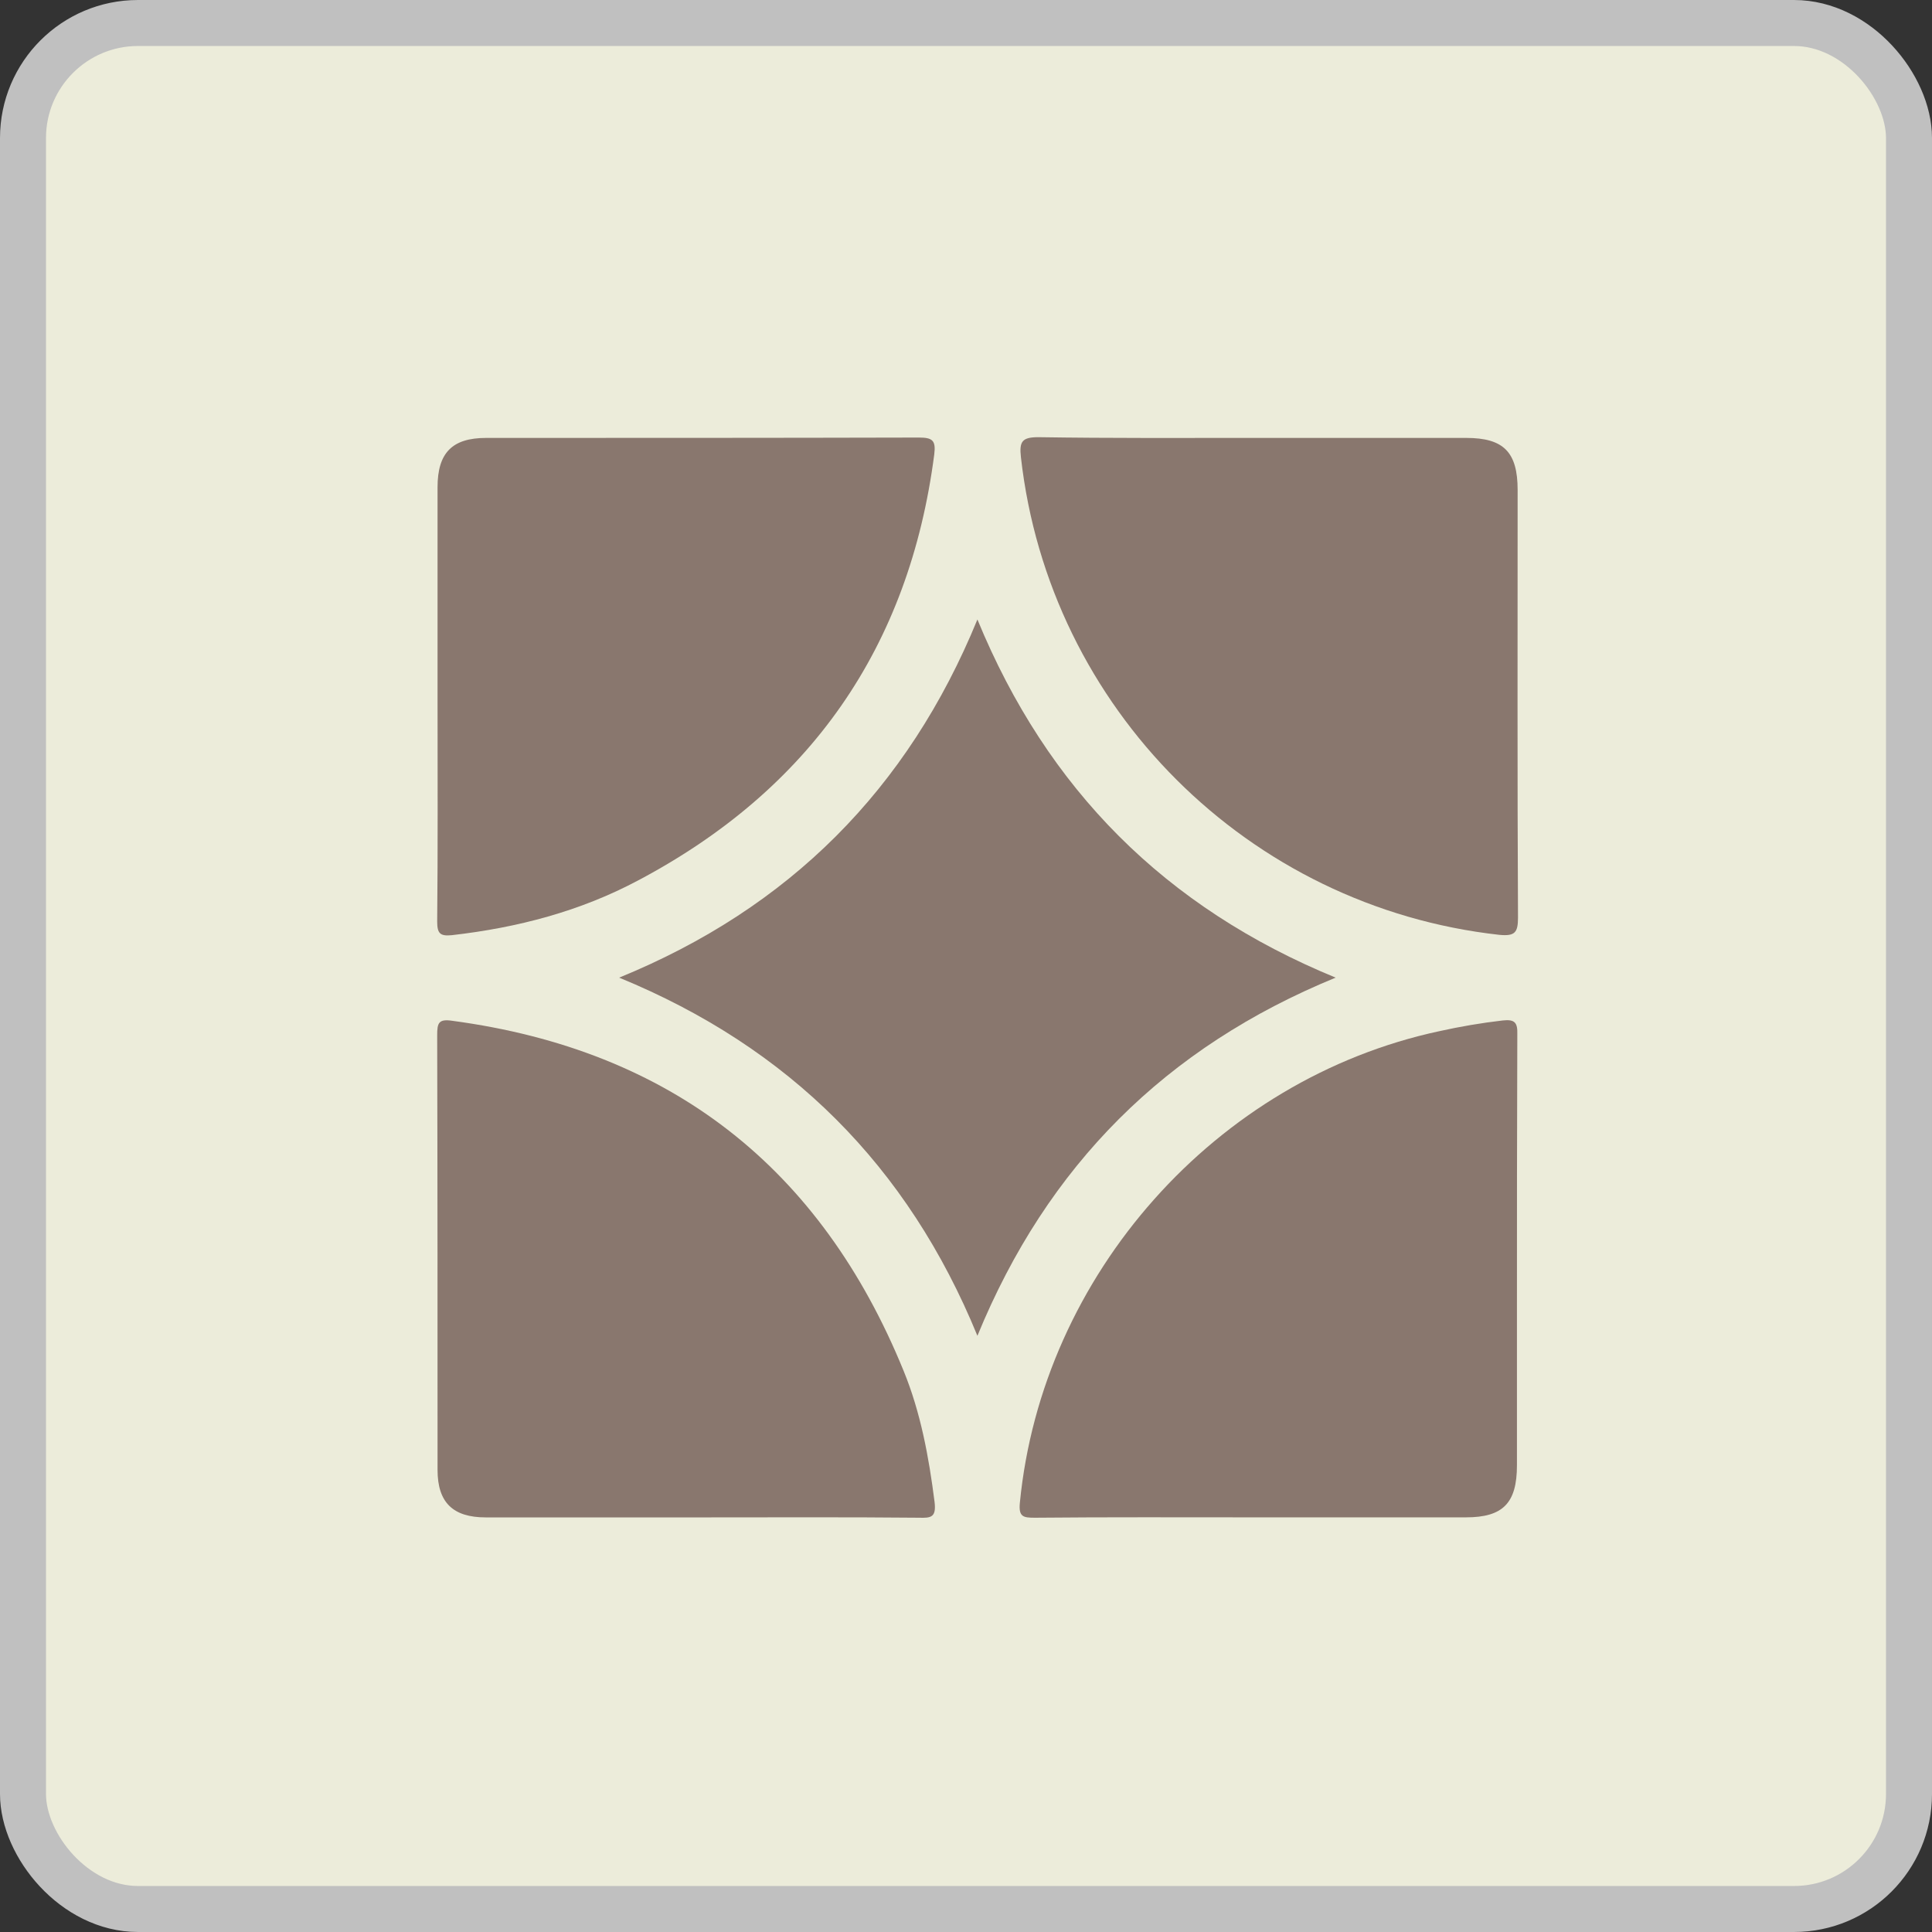
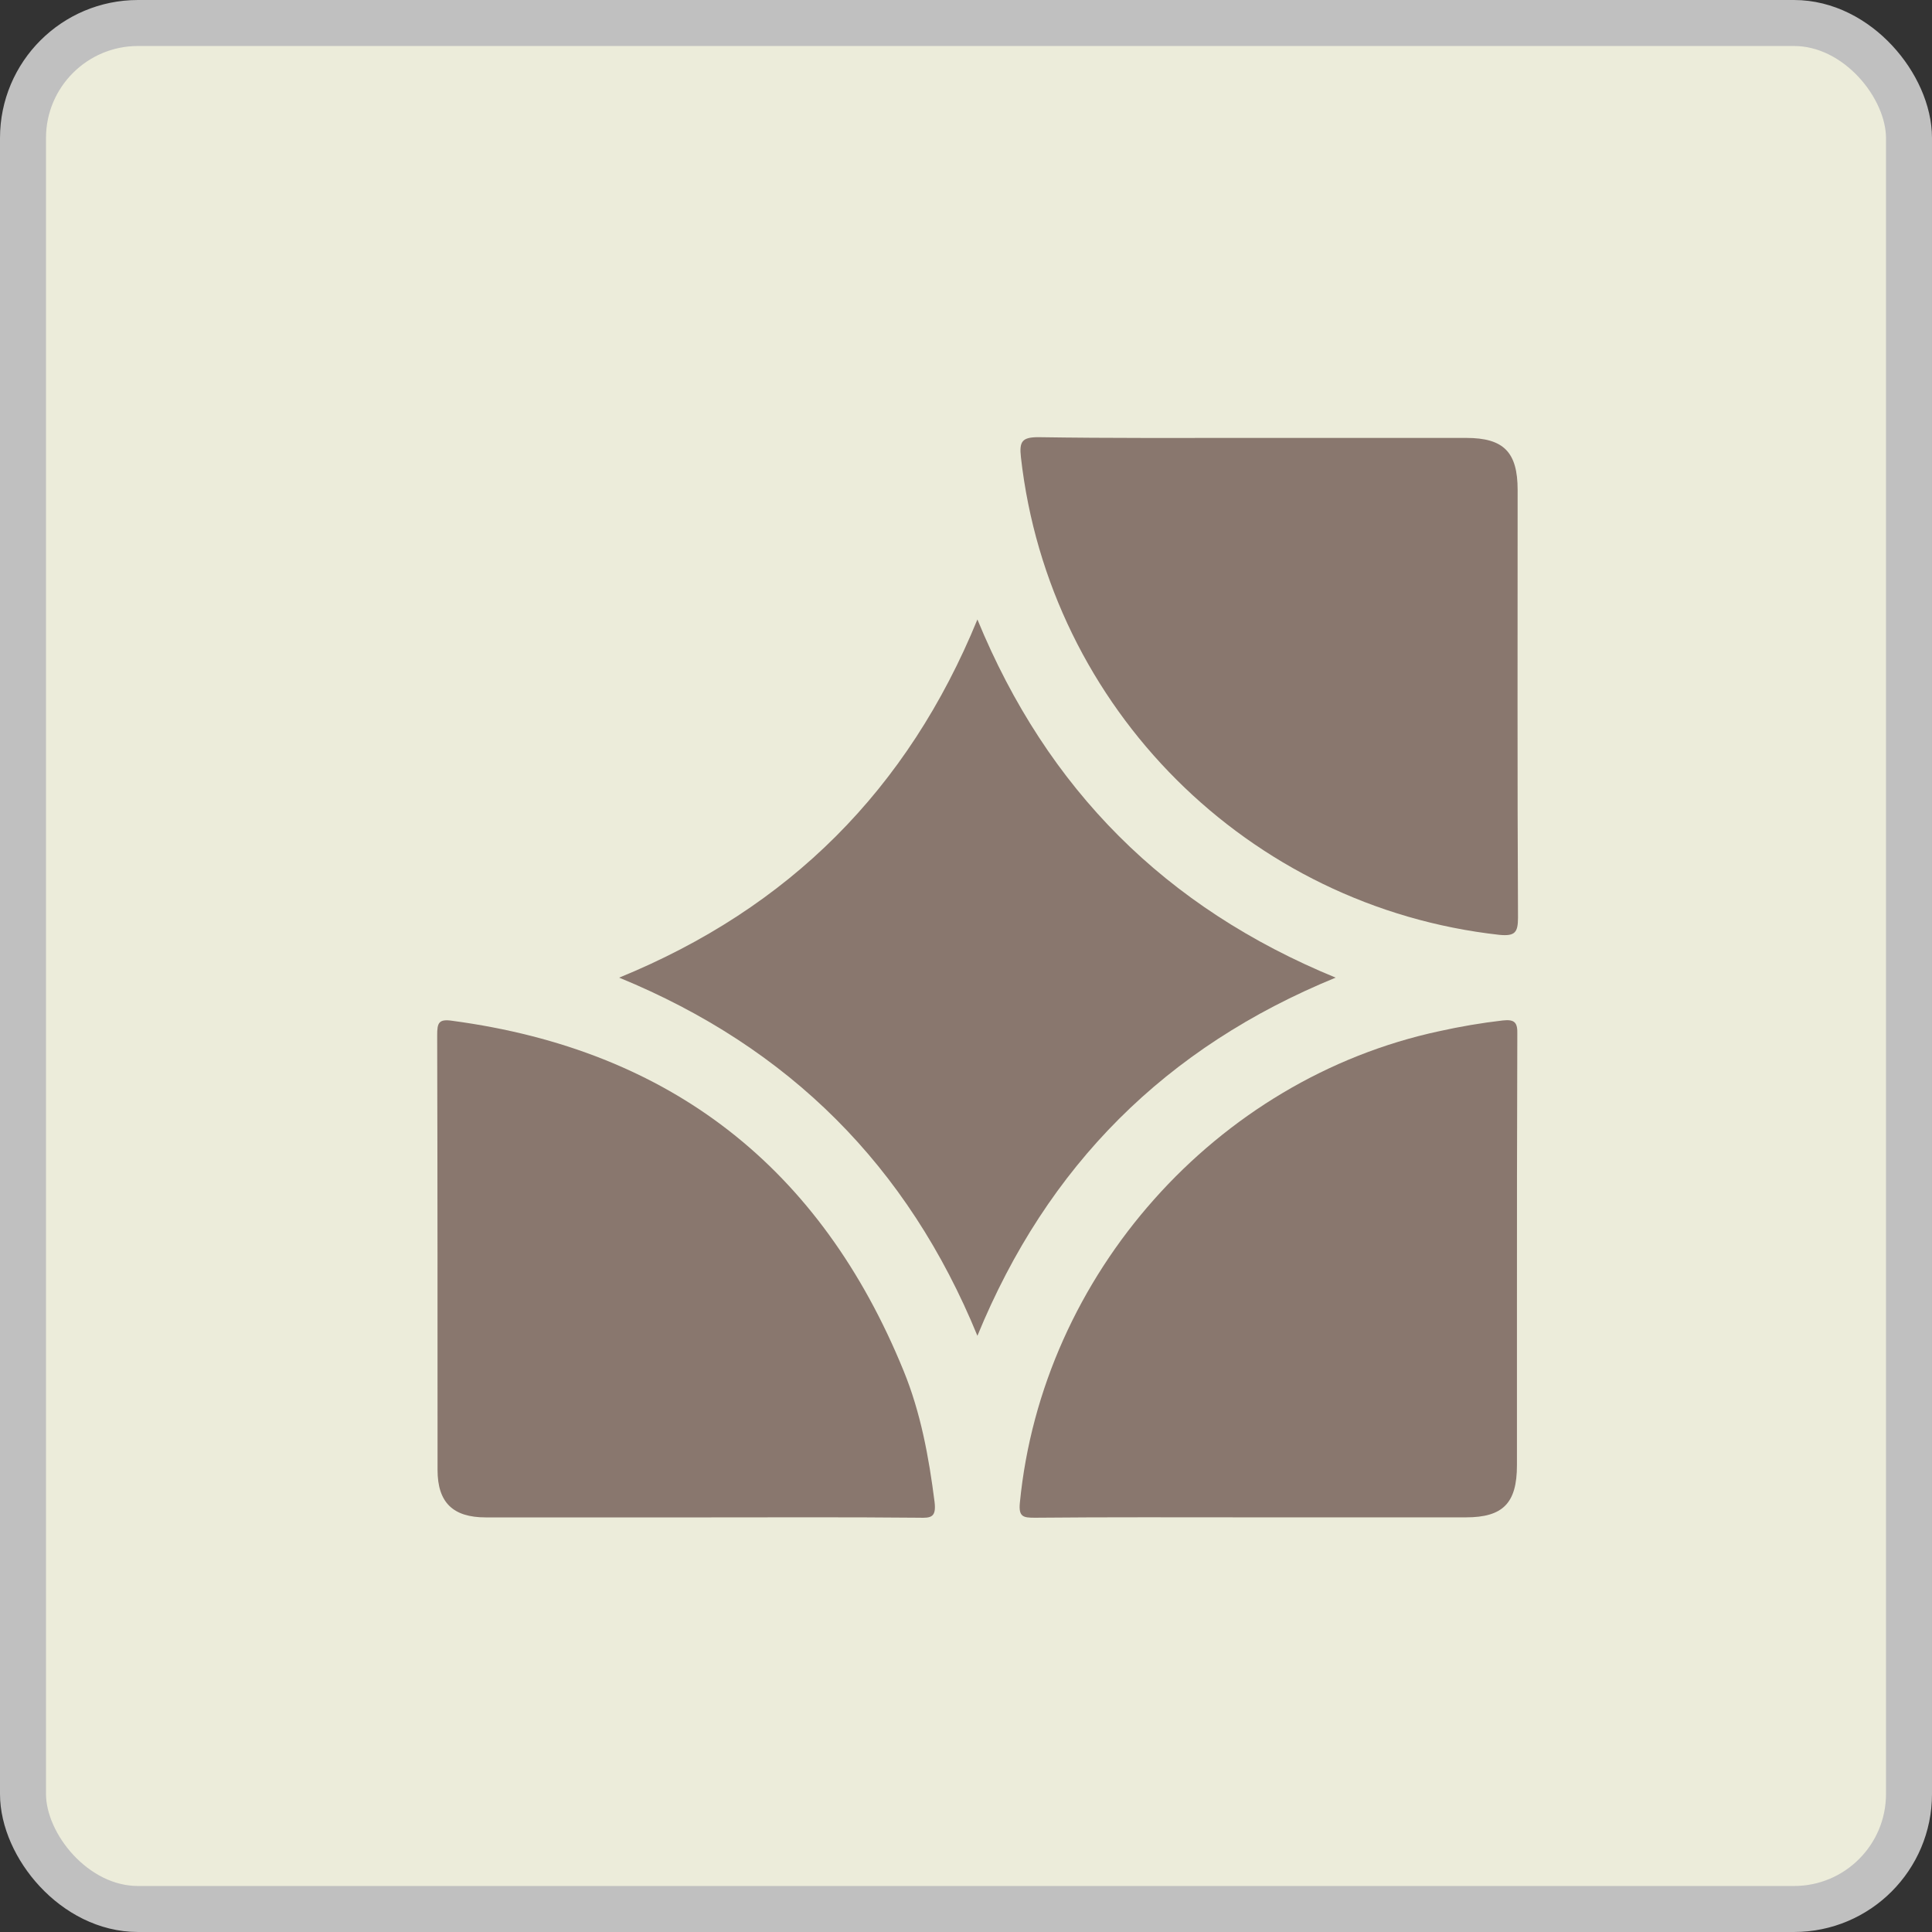
<svg xmlns="http://www.w3.org/2000/svg" width="42" height="42" viewBox="0 0 42 42" fill="none">
  <rect x="0" y="0" width="42" height="42" fill="#333333" stroke="none" />
  <rect x="0.5" y="0.5" width="41" height="41" rx="2.5" fill="#ECECDA" stroke="#C0C0C0" />
  <path d="M27.26 9.52C28.796 9.52 30.331 9.52 31.875 9.52C32.69 9.52 32.992 9.83 32.992 10.652C32.992 13.754 32.984 16.856 33 19.95C33 20.276 32.93 20.354 32.597 20.323C27.136 19.718 22.807 15.398 22.194 9.939C22.156 9.597 22.218 9.504 22.575 9.504C24.126 9.528 25.693 9.52 27.26 9.52Z" fill="#89776E" />
-   <path d="M9.512 15.235C9.512 13.684 9.512 12.141 9.512 10.59C9.512 9.846 9.83 9.52 10.567 9.52C13.701 9.52 16.842 9.52 19.976 9.512C20.271 9.512 20.348 9.574 20.31 9.877C19.767 14.072 17.61 17.159 13.879 19.136C12.615 19.811 11.249 20.167 9.822 20.33C9.574 20.354 9.504 20.299 9.504 20.036C9.52 18.438 9.512 16.833 9.512 15.235Z" fill="#89776E" />
  <path d="M27.26 32.986C25.67 32.986 24.087 32.979 22.497 32.994C22.249 32.994 22.14 32.979 22.171 32.669C22.652 27.713 26.43 23.456 31.294 22.416C31.744 22.316 32.201 22.238 32.667 22.184C32.938 22.153 32.992 22.238 32.985 22.486C32.977 24.549 32.977 26.62 32.977 28.683C32.977 29.737 32.977 30.8 32.977 31.854C32.977 32.676 32.674 32.986 31.868 32.986C30.34 32.986 28.804 32.986 27.26 32.986Z" fill="#89776E" />
  <path d="M15.252 32.987C13.685 32.987 12.126 32.987 10.559 32.987C9.845 32.987 9.512 32.661 9.512 31.955C9.512 28.807 9.512 25.65 9.504 22.502C9.504 22.238 9.535 22.145 9.838 22.192C14.585 22.828 17.843 25.387 19.643 29.799C20.015 30.707 20.193 31.676 20.317 32.653C20.356 32.987 20.24 33.002 19.976 32.994C18.401 32.979 16.827 32.987 15.252 32.987Z" fill="#89776E" />
  <path d="M21.248 13.467C22.769 17.166 25.336 19.733 29.036 21.253C25.344 22.765 22.769 25.332 21.248 29.039C19.736 25.348 17.16 22.773 13.46 21.253C17.16 19.741 19.736 17.159 21.248 13.467Z" fill="#89776E" />
</svg>